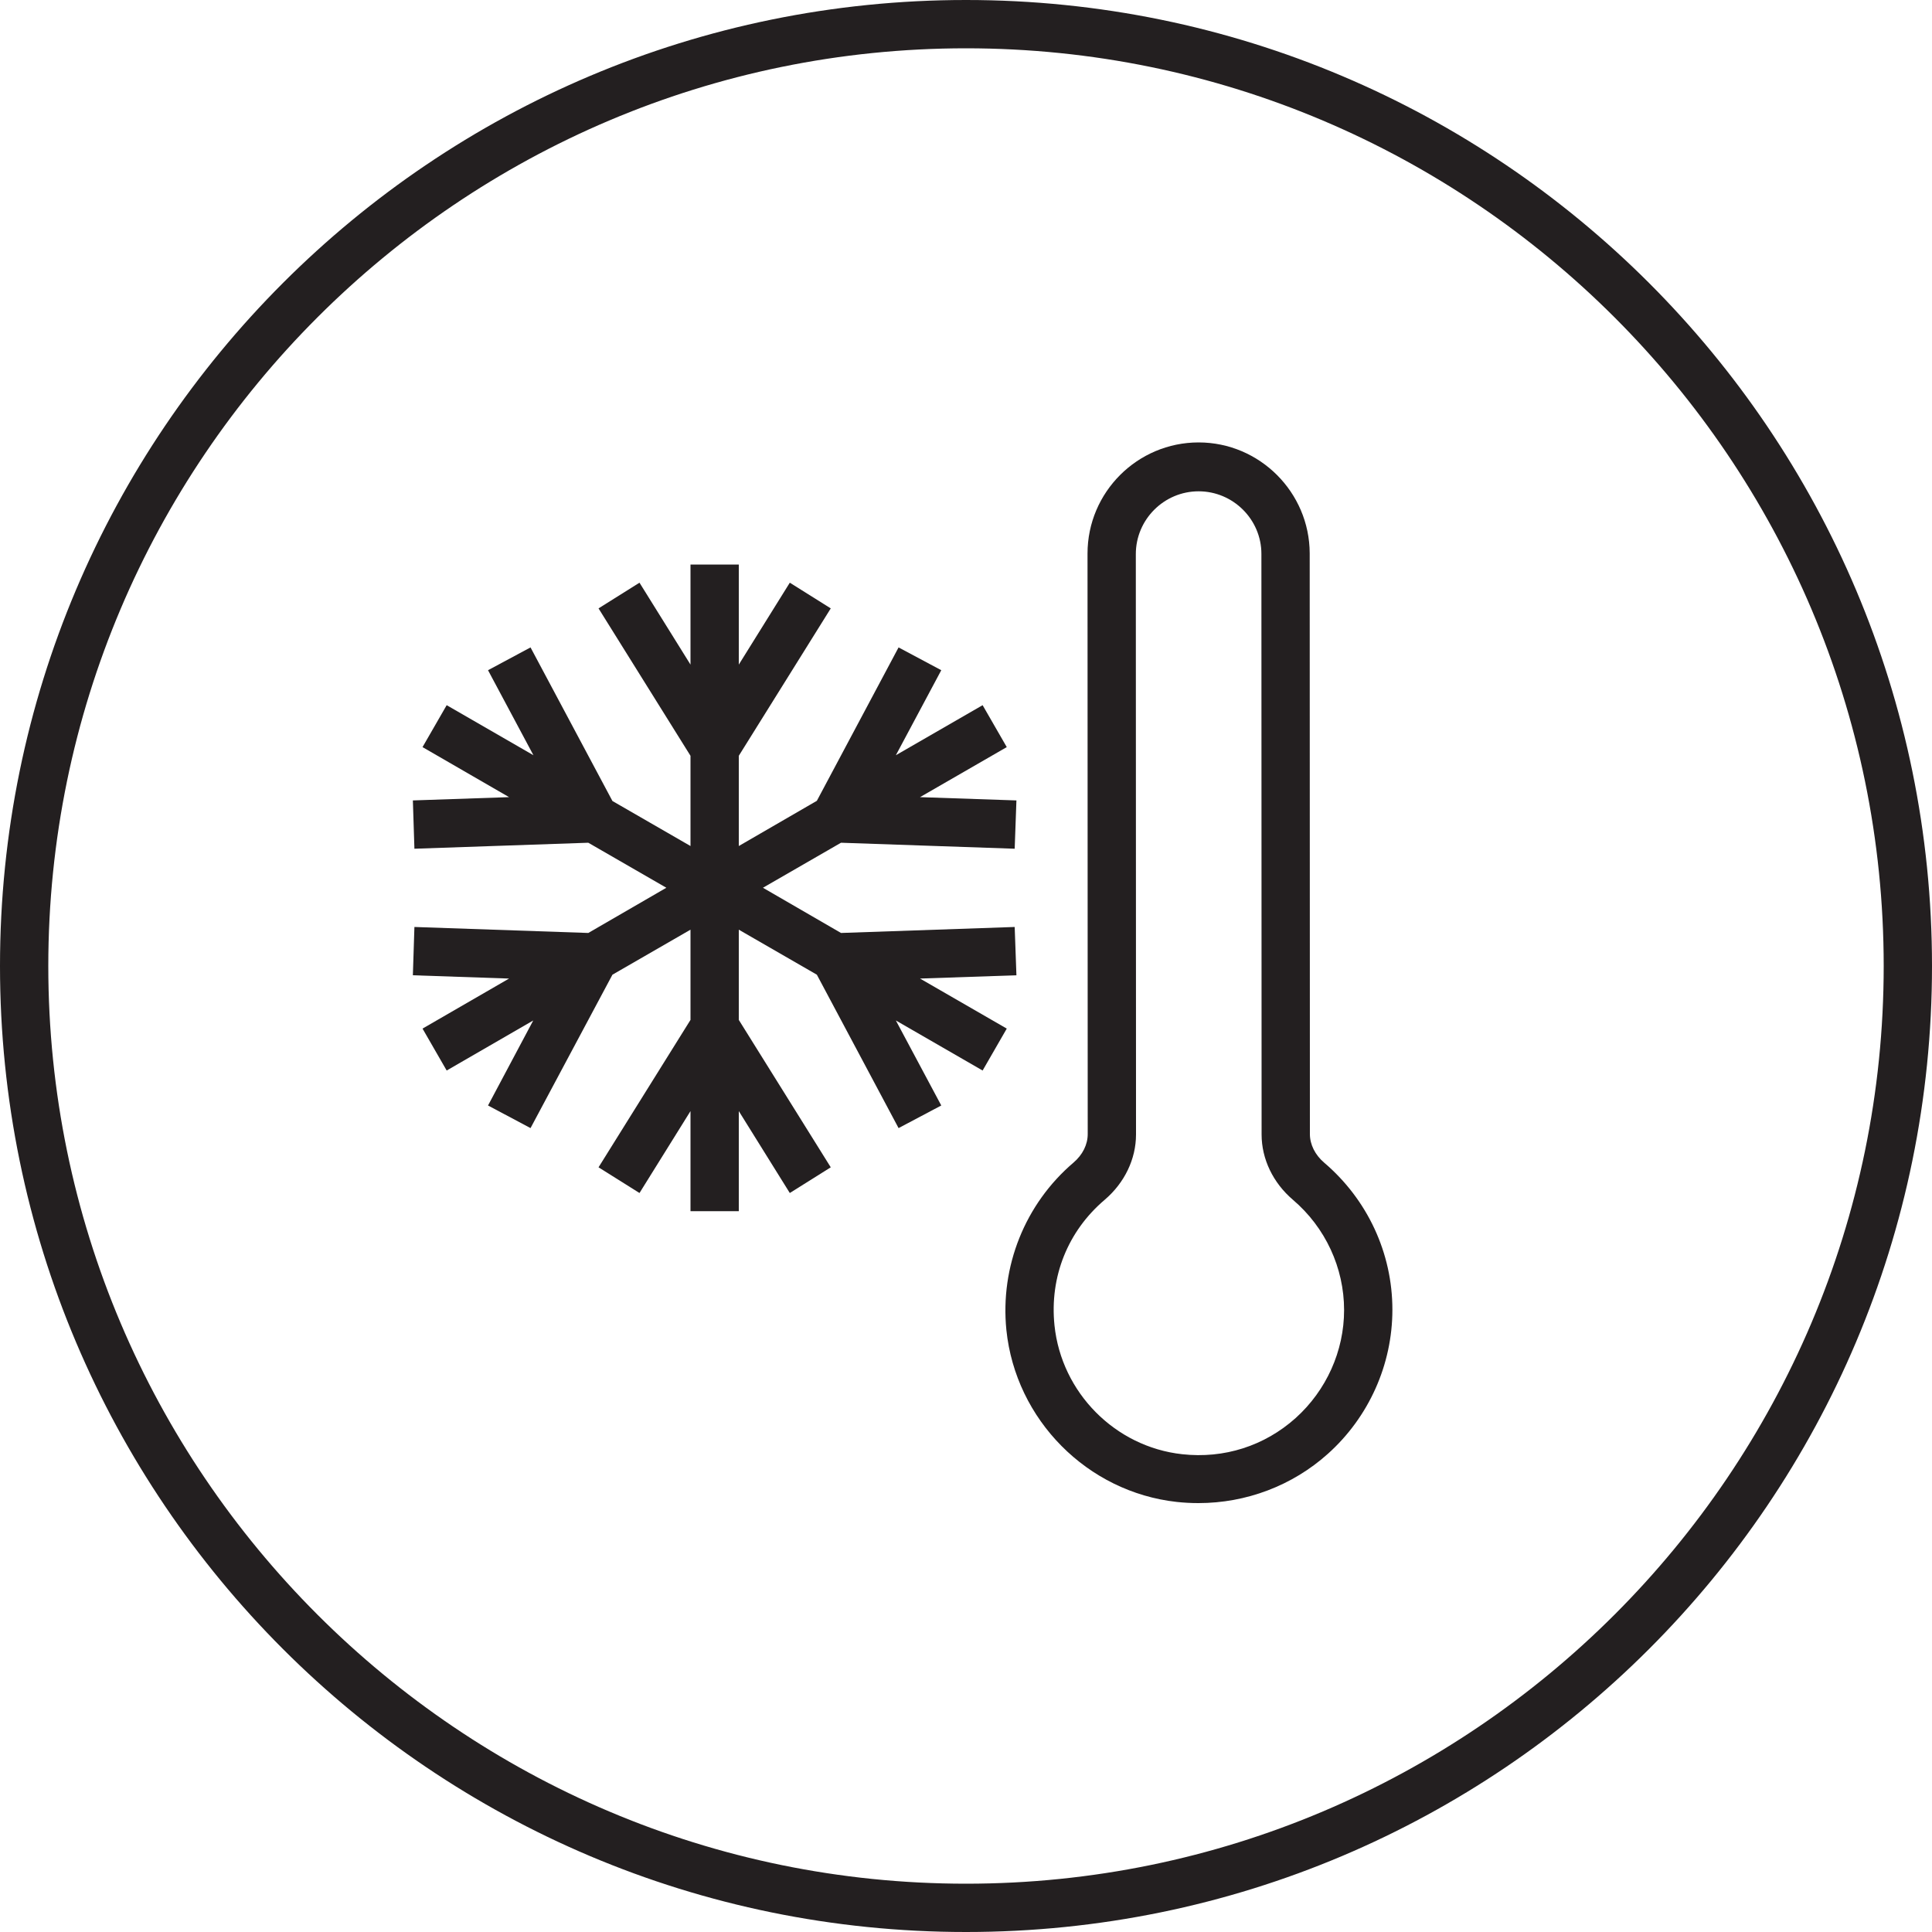
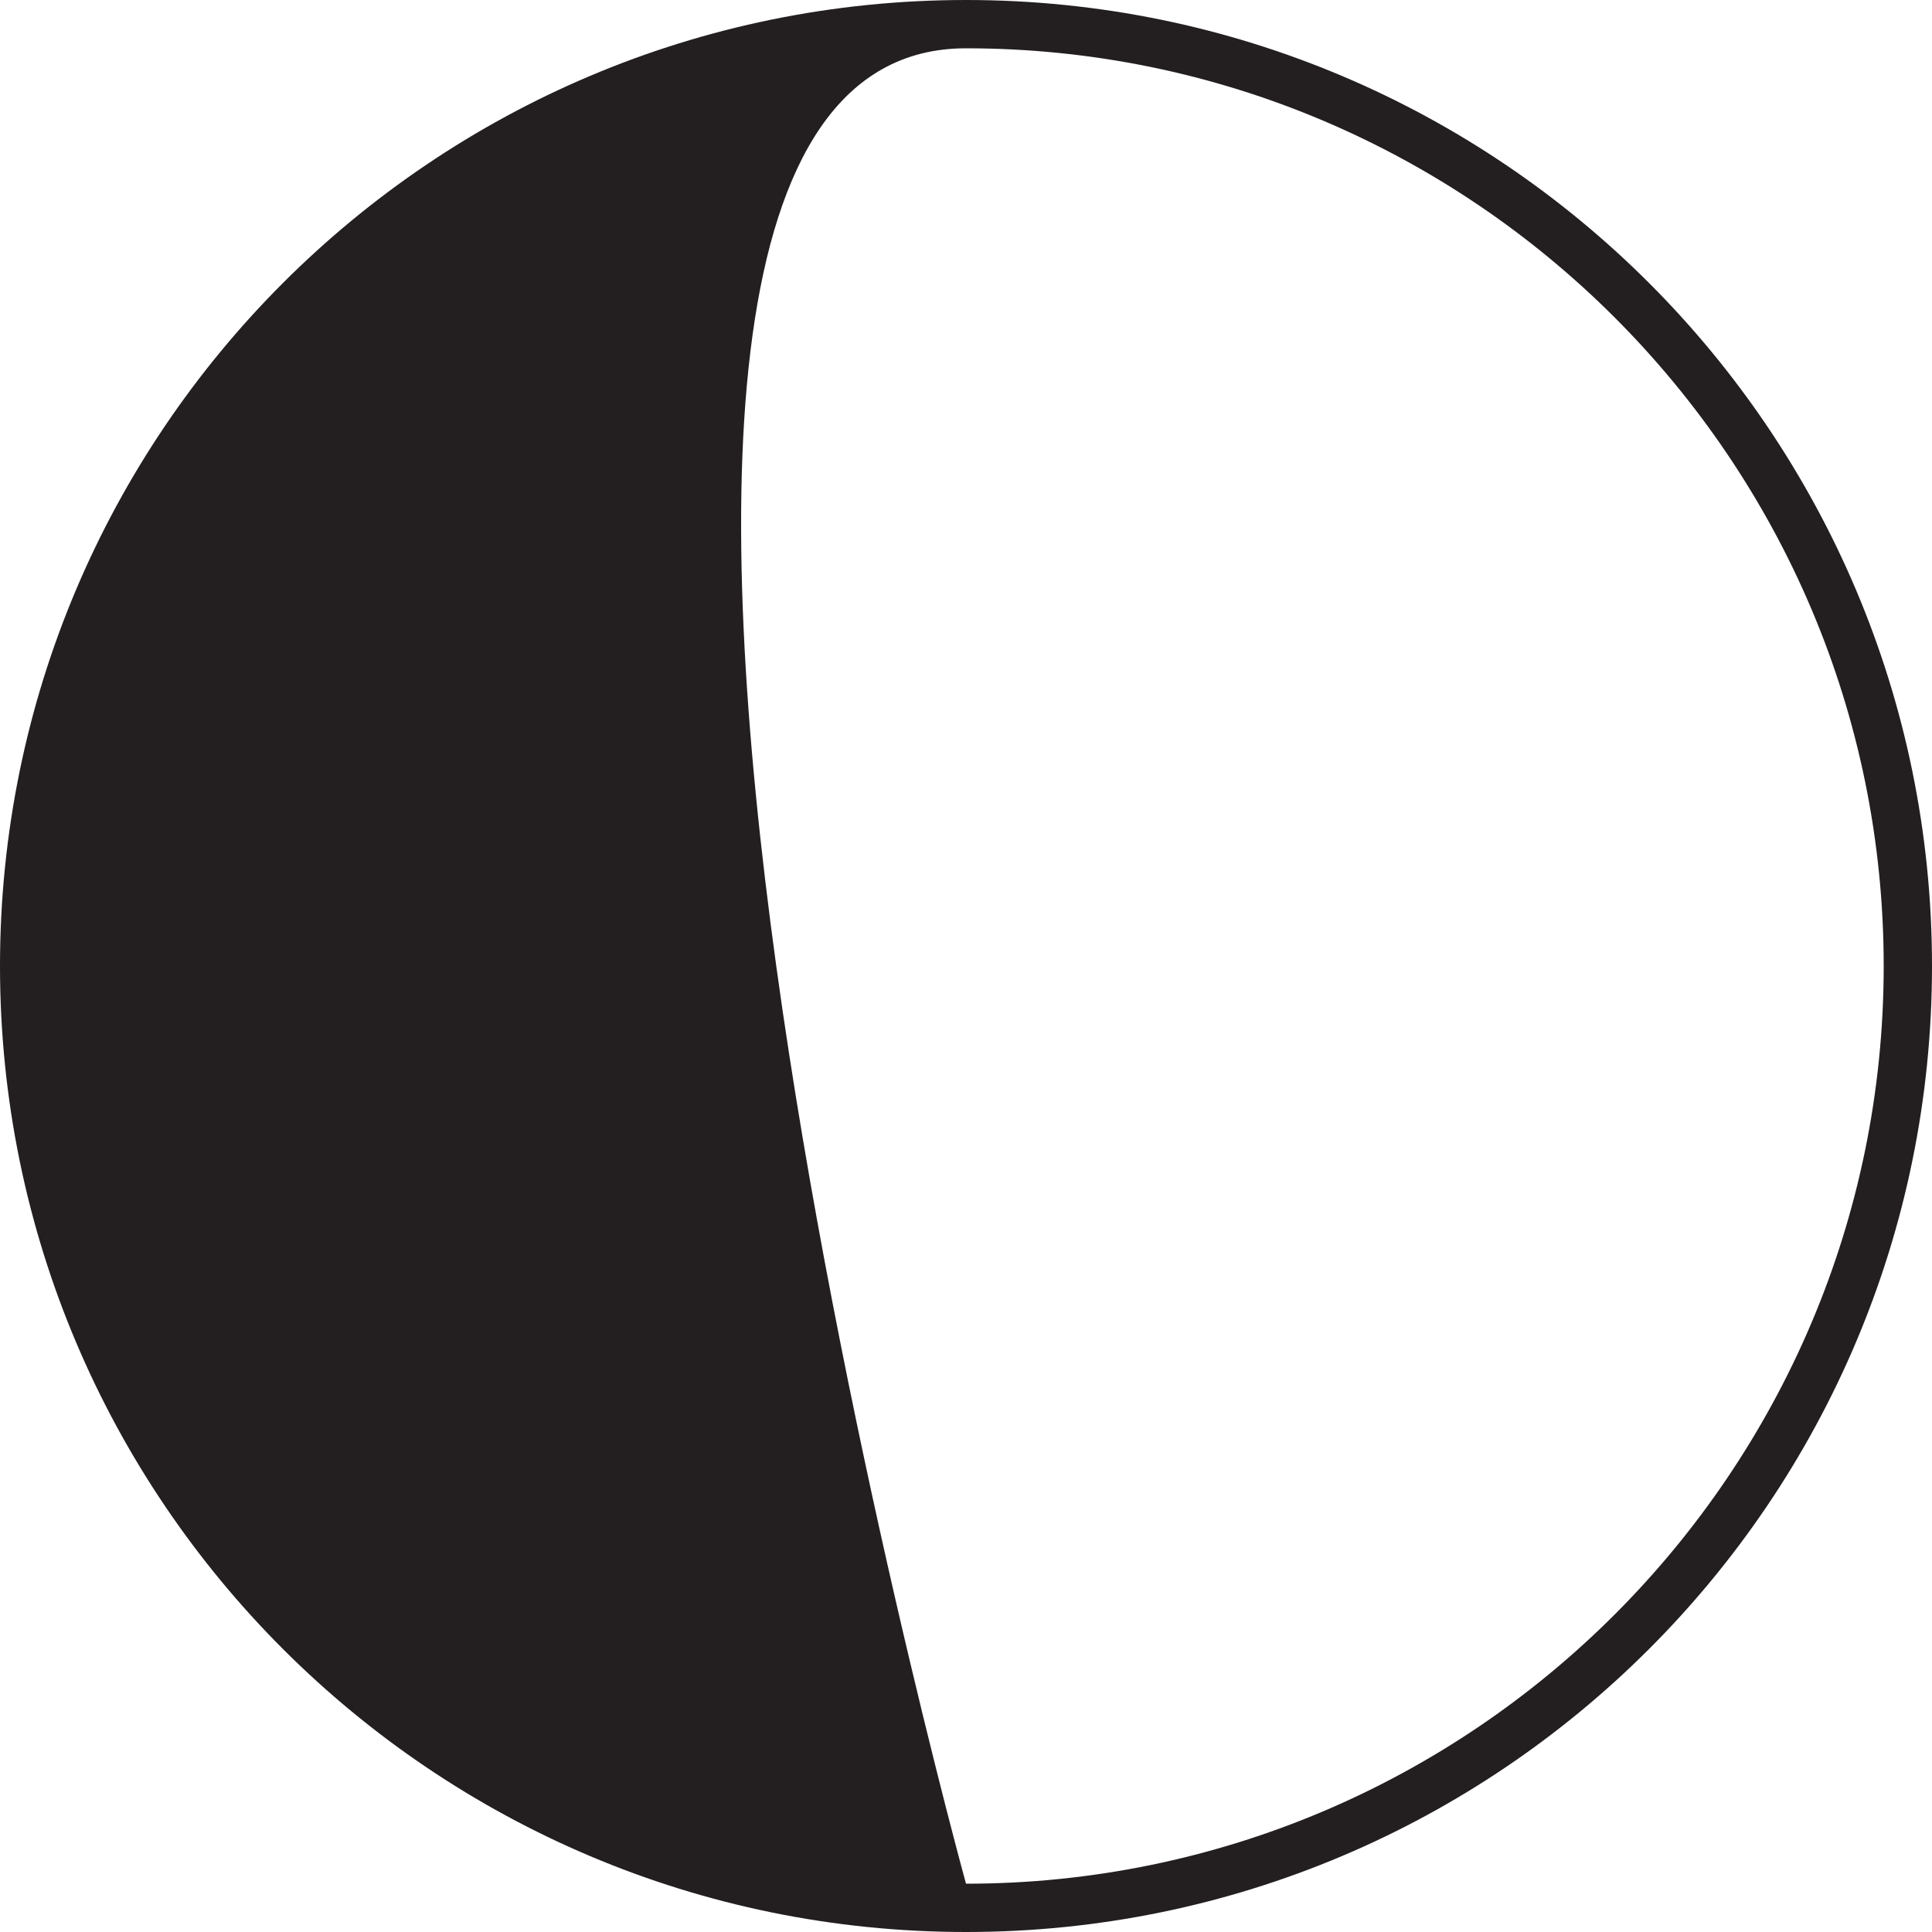
<svg xmlns="http://www.w3.org/2000/svg" version="1.1" id="Icon" x="0px" y="0px" viewBox="0 0 100 100" style="enable-background:new 0 0 100 100;" xml:space="preserve">
  <style type="text/css">
	.st0{fill:#231F20;}
</style>
  <g>
-     <path class="st0" d="M50,0C22.39,0,0,22.39,0,50c0,27.61,22.39,50,50,50c27.61,0,50-22.39,50-50C100,22.39,77.61,0,50,0z M50,97.5   C23.81,97.5,2.5,76.19,2.5,50S23.81,2.5,50,2.5S97.5,23.81,97.5,50S76.19,97.5,50,97.5z" />
-     <polygon class="st0" points="47.62,50.65 52.61,50.48 52.52,47.98 43.53,48.29 39.49,45.95 43.53,43.62 52.52,43.93 52.61,41.43    47.62,41.26 52.11,38.67 50.86,36.5 46.37,39.09 48.72,34.69 46.51,33.51 42.28,41.45 38.24,43.79 38.24,39.12 43,31.49    40.88,30.16 38.24,34.4 38.24,29.22 35.74,29.22 35.74,34.4 33.1,30.16 30.98,31.49 35.74,39.12 35.74,43.79 31.7,41.46    27.46,33.51 25.26,34.69 27.61,39.09 23.12,36.5 21.87,38.67 26.35,41.26 21.37,41.43 21.45,43.93 30.45,43.62 34.49,45.95    30.45,48.29 21.45,47.98 21.37,50.48 26.35,50.65 21.87,53.24 23.12,55.41 27.6,52.82 25.26,57.22 27.46,58.39 31.7,50.45    35.74,48.12 35.74,52.79 30.98,60.42 33.1,61.75 35.74,57.51 35.74,62.69 38.24,62.69 38.24,57.51 40.88,61.75 43,60.42    38.24,52.79 38.24,48.12 42.28,50.45 46.51,58.39 48.72,57.22 46.37,52.82 50.86,55.41 52.11,53.24  " />
-     <path class="st0" d="M68.54,60.18L68.54,60.18c-0.47-0.4-0.74-0.94-0.74-1.48l-0.01-30.06c-0.01-3.16-2.59-5.74-5.75-5.74   c-3.17,0-5.75,2.58-5.75,5.75L56.3,58.7c0,0.54-0.26,1.07-0.74,1.48c-2.51,2.14-3.8,5.38-3.47,8.66c0.48,4.65,4.19,8.39,8.82,8.9   c0.37,0.04,0.74,0.06,1.12,0.06c2.47,0,4.86-0.9,6.7-2.55c2.12-1.9,3.34-4.62,3.34-7.46C72.07,64.86,70.78,62.09,68.54,60.18z    M67.06,73.4c-1.61,1.44-3.7,2.11-5.87,1.87c-3.47-0.38-6.25-3.19-6.61-6.67c-0.26-2.51,0.69-4.88,2.6-6.5   c1.03-0.88,1.62-2.11,1.62-3.38l-0.01-30.04c0-1.79,1.46-3.25,3.25-3.25c1.79,0,3.25,1.46,3.25,3.24l0.01,30.05   c0,1.27,0.59,2.5,1.62,3.38c1.68,1.43,2.65,3.52,2.65,5.71C69.57,69.93,68.65,71.97,67.06,73.4z" />
+     <path class="st0" d="M50,0C22.39,0,0,22.39,0,50c0,27.61,22.39,50,50,50c27.61,0,50-22.39,50-50C100,22.39,77.61,0,50,0z M50,97.5   S23.81,2.5,50,2.5S97.5,23.81,97.5,50S76.19,97.5,50,97.5z" />
  </g>
</svg>